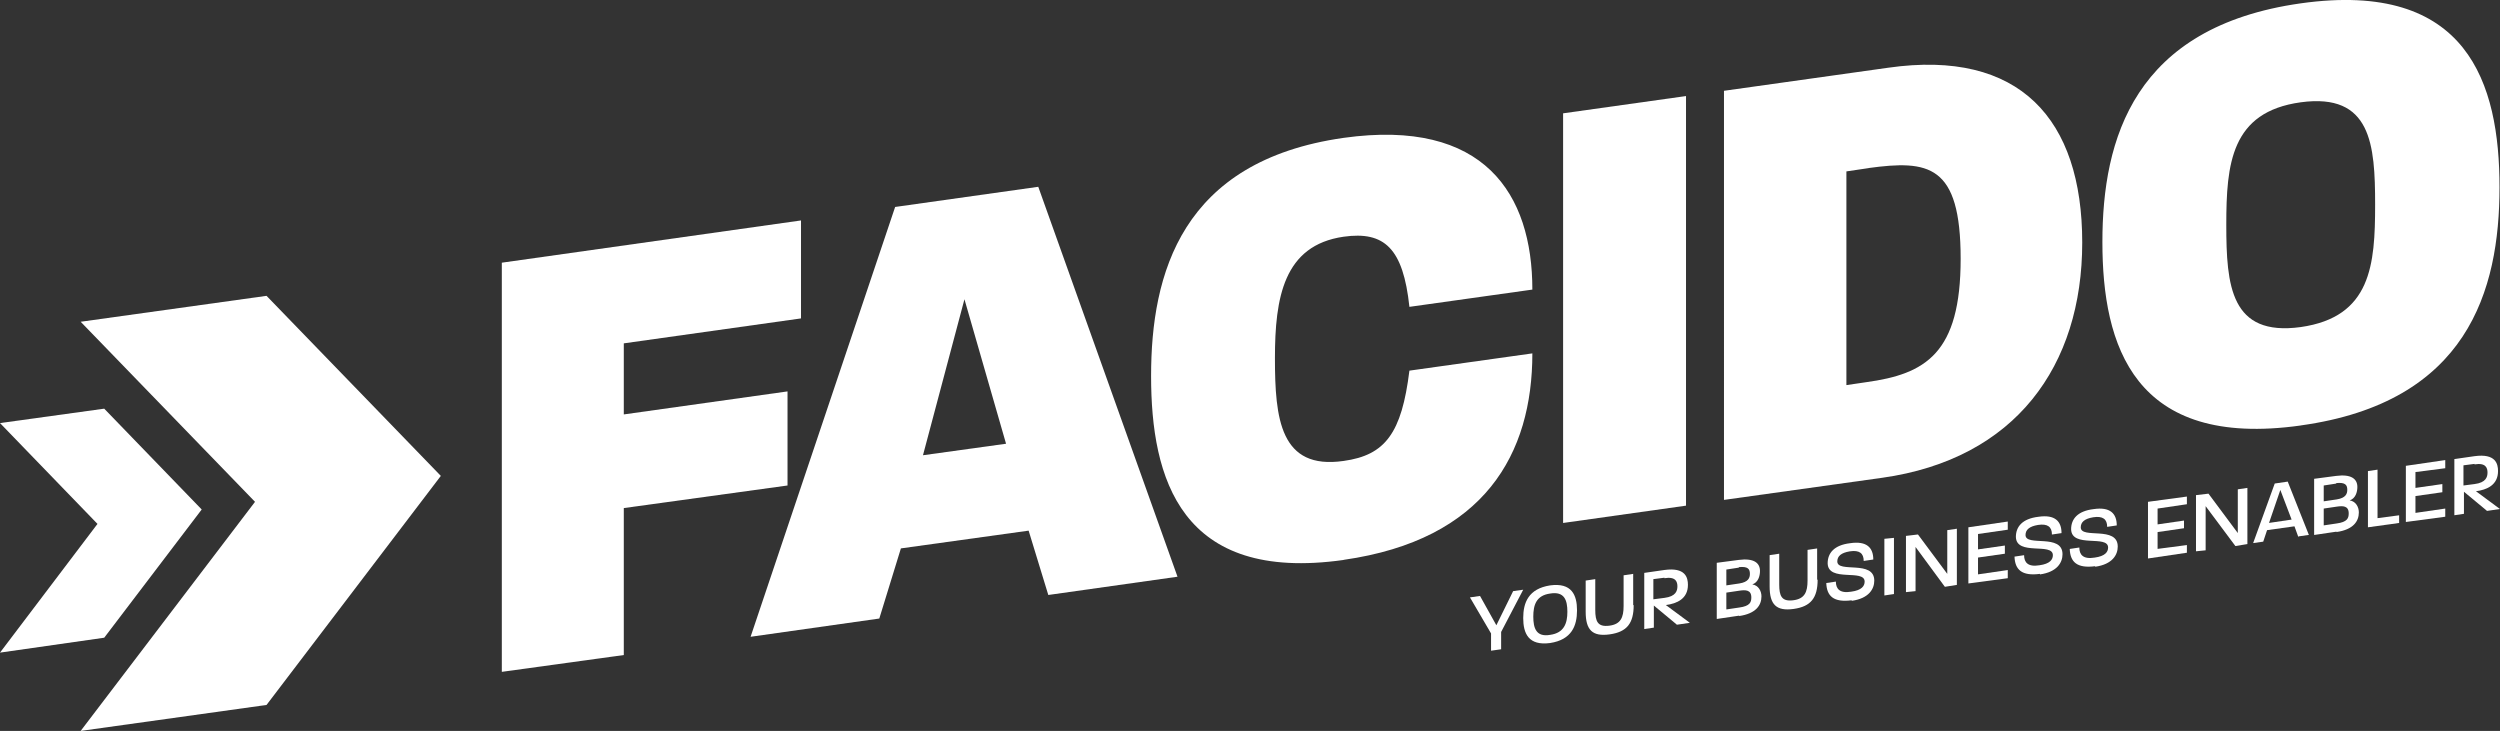
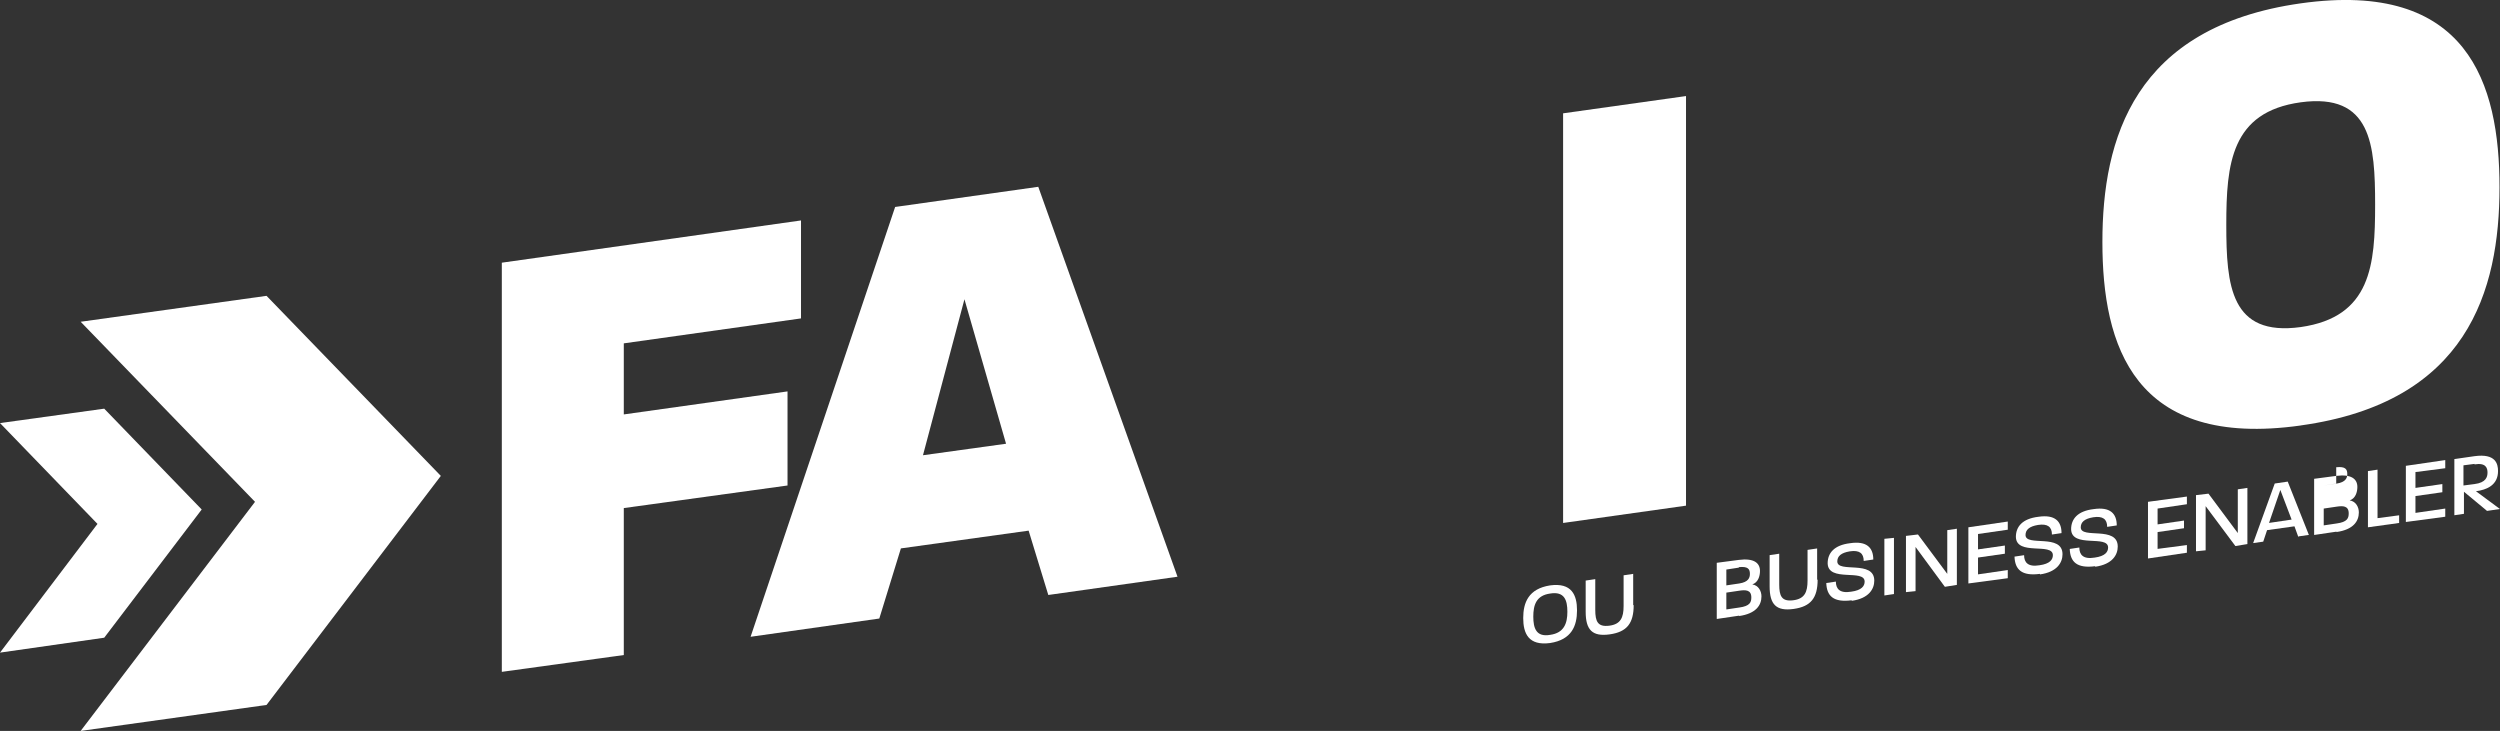
<svg xmlns="http://www.w3.org/2000/svg" id="Ebene_2" viewBox="0 0 508.3 148.61">
  <rect x="0" y="0" width="508.3" height="148.61" fill="#333333" stroke="none" />
  <defs>
    <style>
      .cls-1 {
        fill: #fff;
      }
    </style>
  </defs>
  <g id="Ebene_2-2" data-name="Ebene_2">
    <g id="facido_logo_light_safearea">
      <g>
        <polygon class="cls-1" points="126.83 69.81 126.83 84.26 160.12 79.58 160.12 98.71 126.83 103.3 126.83 133.18 102.03 136.6 102.03 53.41 162.86 44.82 162.86 64.74 126.83 69.81" />
        <path class="cls-1" d="M213.14,120.97l-4-13.08-25.97,3.61-4.39,14.26-26.17,3.71,29.39-87.39,29.1-4.1,28.31,79.28s-26.26,3.71-26.26,3.71ZM196.15,60.63l-8.49,31.93,16.89-2.34-8.49-29.49.1-.1Z" />
        <g>
-           <path class="cls-1" d="M273.19,113.85c-33.2,4.69-39.15-16.6-39.15-37.39s6.15-43.74,39.15-48.43c28.61-4,38.37,11.42,38.37,30.85l-25,3.51c-1.27-11.91-5.08-15.43-13.38-14.26-12.2,1.76-13.96,12.4-13.96,24.7s1.07,22.75,13.96,20.89c8.49-1.17,11.81-5.66,13.38-18.36l25-3.51c0,20.41-9.67,37.88-38.37,41.98" />
          <polygon class="cls-1" points="317.81 106.33 317.81 23.04 342.8 19.53 342.8 102.81 317.81 106.33" />
-           <path class="cls-1" d="M382.64,97.15l-32.12,4.49V18.46l33.39-4.69c26.75-3.81,39.45,10.45,39.45,35.54s-13.57,44.03-40.71,47.84M380,34.17l-4.59.68v43.45l4-.59c12.11-1.66,19.23-5.86,19.23-25.09s-6.54-20.11-18.75-18.45" />
          <path class="cls-1" d="M467.78,86.51c-33.98,4.78-40.32-16.31-40.32-37.3s6.44-43.74,40.32-48.53c33.98-4.78,40.42,16.31,40.42,37.39s-6.54,43.74-40.42,48.43M467.78,20.8c-14.16,1.95-15.13,12.5-15.13,24.9s.88,22.75,15.13,20.8c14.35-2.05,15.13-12.69,15.13-24.9s-.78-22.75-15.13-20.8" />
-           <polygon class="cls-1" points="305.21 128.49 305.21 132.01 303.16 132.3 303.16 128.79 298.87 121.46 300.92 121.17 304.24 127.13 307.65 120.19 309.7 119.9 305.21 128.49" />
          <path class="cls-1" d="M315.17,130.74c-4.39.59-5.47-1.95-5.47-5.08s1.07-5.96,5.47-6.64c4.39-.59,5.47,1.95,5.47,5.08s-1.07,5.96-5.47,6.64M315.17,120.68c-2.83.39-3.42,2.34-3.42,4.69s.59,4.2,3.42,3.71c2.83-.39,3.51-2.34,3.51-4.69s-.59-4.2-3.51-3.71" />
          <path class="cls-1" d="M332.16,123.02c0,3.71-1.37,5.47-4.88,5.96-3.51.49-4.88-.88-4.88-4.59v-6.35l1.95-.29v6.25c0,2.34.49,3.51,2.83,3.22,2.34-.29,2.93-1.66,2.93-4v-6.25l1.95-.29v6.35h.1Z" />
-           <path class="cls-1" d="M340.85,126.93l-4.59-3.81v4.49l-1.95.29v-11.42l4.1-.59c4.3-.59,4.78,1.56,4.78,3.03,0,2.83-2.25,3.81-4.49,4.1l4.88,3.61-2.64.39-.1-.1ZM338.41,117.46l-2.25.29v4.1l2.25-.29c2.34-.29,2.64-1.46,2.64-2.34s-.29-2.05-2.64-1.66" />
          <path class="cls-1" d="M353.64,125.17l-4.59.68v-11.42l4.49-.59c3.03-.39,4.3.59,4.3,2.25,0,1.07-.39,2.34-1.56,2.73,1.27.2,1.86,1.37,1.86,2.44,0,1.76-1.07,3.51-4.59,4M353.54,115.41l-2.54.39v3.22l2.64-.39c1.86-.29,2.15-1.17,2.15-1.95,0-.98-.39-1.56-2.25-1.37M353.64,120.1l-2.64.39v3.42l2.64-.39c2.15-.29,2.44-1.07,2.44-2.05,0-1.56-1.17-1.56-2.44-1.37" />
          <path class="cls-1" d="M369.56,117.85c0,3.71-1.37,5.47-4.88,5.96-3.51.49-4.88-.88-4.88-4.59v-6.35l1.95-.29v6.25c0,2.34.49,3.51,2.83,3.22s2.93-1.66,2.93-4v-6.25l1.95-.29v6.35h.1Z" />
          <path class="cls-1" d="M376.49,122.05c-3.71.49-5.08-.88-5.17-3.51l1.95-.29c0,1.46.78,2.44,3.12,2.05,2.15-.29,2.73-1.17,2.73-2.05,0-2.64-7.42.2-7.52-3.71,0-2.05,1.27-3.71,4.59-4.1,3.32-.49,4.69.88,4.69,3.32l-1.95.29c0-1.56-.88-2.25-2.83-1.95-1.76.29-2.54.98-2.54,2.05,0,2.44,7.52-.39,7.52,3.91,0,1.66-1.07,3.61-4.59,4.1" />
          <polygon class="cls-1" points="383.13 121.07 383.13 109.55 385.08 109.36 385.08 120.78 383.13 121.07" />
          <polygon class="cls-1" points="395.43 119.31 389.47 111.21 389.47 120.19 387.52 120.39 387.52 108.96 389.96 108.67 395.92 116.68 395.92 107.79 397.87 107.5 397.87 118.92 395.43 119.31" />
          <polygon class="cls-1" points="400.21 118.63 400.21 107.21 408.22 106.04 408.22 107.7 402.17 108.57 402.17 111.7 407.63 110.92 407.63 112.58 402.17 113.36 402.17 116.78 408.22 115.9 408.22 117.56 400.21 118.63" />
          <path class="cls-1" d="M414.76,116.68c-3.71.49-5.08-.88-5.17-3.51l1.95-.29c0,1.46.78,2.44,3.12,2.05,2.15-.29,2.73-1.17,2.73-2.05,0-2.64-7.42.2-7.52-3.71,0-2.05,1.27-3.71,4.59-4.1,3.32-.49,4.69.88,4.69,3.32l-1.95.29c0-1.56-.88-2.25-2.83-1.95-1.76.29-2.54.98-2.54,2.05,0,2.44,7.52-.39,7.52,3.91,0,1.66-1.07,3.61-4.59,4.1" />
          <path class="cls-1" d="M425.99,115.12c-3.71.49-5.08-.88-5.17-3.51l1.95-.29c0,1.46.78,2.44,3.12,2.05,2.15-.29,2.73-1.17,2.73-2.05,0-2.64-7.42.2-7.52-3.71,0-2.05,1.27-3.71,4.59-4.1,3.32-.49,4.69.88,4.69,3.32l-1.95.29c0-1.56-.88-2.25-2.83-1.95-1.76.29-2.54.98-2.54,2.05,0,2.44,7.52-.39,7.52,3.91,0,1.66-1.07,3.61-4.59,4.1" />
          <polygon class="cls-1" points="436.73 113.55 436.73 102.03 444.64 100.96 444.64 102.52 438.68 103.4 438.68 106.62 444.05 105.84 444.05 107.4 438.68 108.18 438.68 111.6 444.64 110.82 444.64 112.38 436.73 113.55" />
          <polygon class="cls-1" points="454.5 111.02 448.45 102.91 448.45 111.89 446.49 112.09 446.49 100.67 449.03 100.37 454.99 108.38 454.99 99.49 456.94 99.2 456.94 110.62 454.5 111.02" />
          <path class="cls-1" d="M467.29,109.16l-.78-2.15-5.57.78-.78,2.34-2.05.29,4.39-12.11,2.64-.39,4.3,10.84-2.05.29-.1.1ZM463.68,99.49l-2.34,6.83,4.59-.68-2.34-6.15h.1Z" />
-           <path class="cls-1" d="M475.1,108.09l-4.59.68v-11.42l4.49-.59c3.03-.39,4.3.59,4.3,2.25,0,1.07-.39,2.34-1.56,2.73,1.27.2,1.86,1.37,1.86,2.44,0,1.76-1.07,3.51-4.59,4M475,98.32l-2.54.39v3.22l2.64-.39c1.86-.29,2.15-1.17,2.15-1.95,0-.98-.39-1.56-2.25-1.37M475.1,103.01l-2.64.39v3.42l2.64-.39c2.15-.29,2.44-1.07,2.44-2.05,0-1.56-1.17-1.56-2.44-1.37" />
+           <path class="cls-1" d="M475.1,108.09l-4.59.68v-11.42l4.49-.59c3.03-.39,4.3.59,4.3,2.25,0,1.07-.39,2.34-1.56,2.73,1.27.2,1.86,1.37,1.86,2.44,0,1.76-1.07,3.51-4.59,4M475,98.32l-2.54.39l2.64-.39c1.86-.29,2.15-1.17,2.15-1.95,0-.98-.39-1.56-2.25-1.37M475.1,103.01l-2.64.39v3.42l2.64-.39c2.15-.29,2.44-1.07,2.44-2.05,0-1.56-1.17-1.56-2.44-1.37" />
          <polygon class="cls-1" points="481.45 107.21 481.45 95.78 483.4 95.49 483.4 105.35 487.79 104.77 487.79 106.33 481.45 107.21" />
          <polygon class="cls-1" points="489.16 106.13 489.16 94.71 497.17 93.54 497.17 95.2 491.11 95.98 491.11 99.2 496.58 98.42 496.58 100.08 491.11 100.86 491.11 104.28 497.17 103.4 497.17 105.06 489.16 106.13" />
          <path class="cls-1" d="M505.56,103.79l-4.59-3.81v4.49l-1.95.29v-11.42l4.1-.59c4.3-.59,4.78,1.56,4.78,3.03,0,2.83-2.25,3.81-4.49,4.1l4.88,3.61-2.64.39-.1-.1ZM503.12,94.32l-2.25.29v4.1l2.25-.29c2.34-.29,2.64-1.46,2.64-2.34s-.29-2.05-2.64-1.66" />
          <polygon class="cls-1" points="54.19 60.15 16.4 65.42 51.85 102.03 16.4 148.61 54.19 143.33 89.63 96.76 54.19 60.15" />
          <polygon class="cls-1" points="21.19 83.09 0 86.02 19.82 106.52 0 132.69 21.19 129.66 41.01 103.59 21.19 83.09" />
        </g>
      </g>
    </g>
  </g>
</svg>